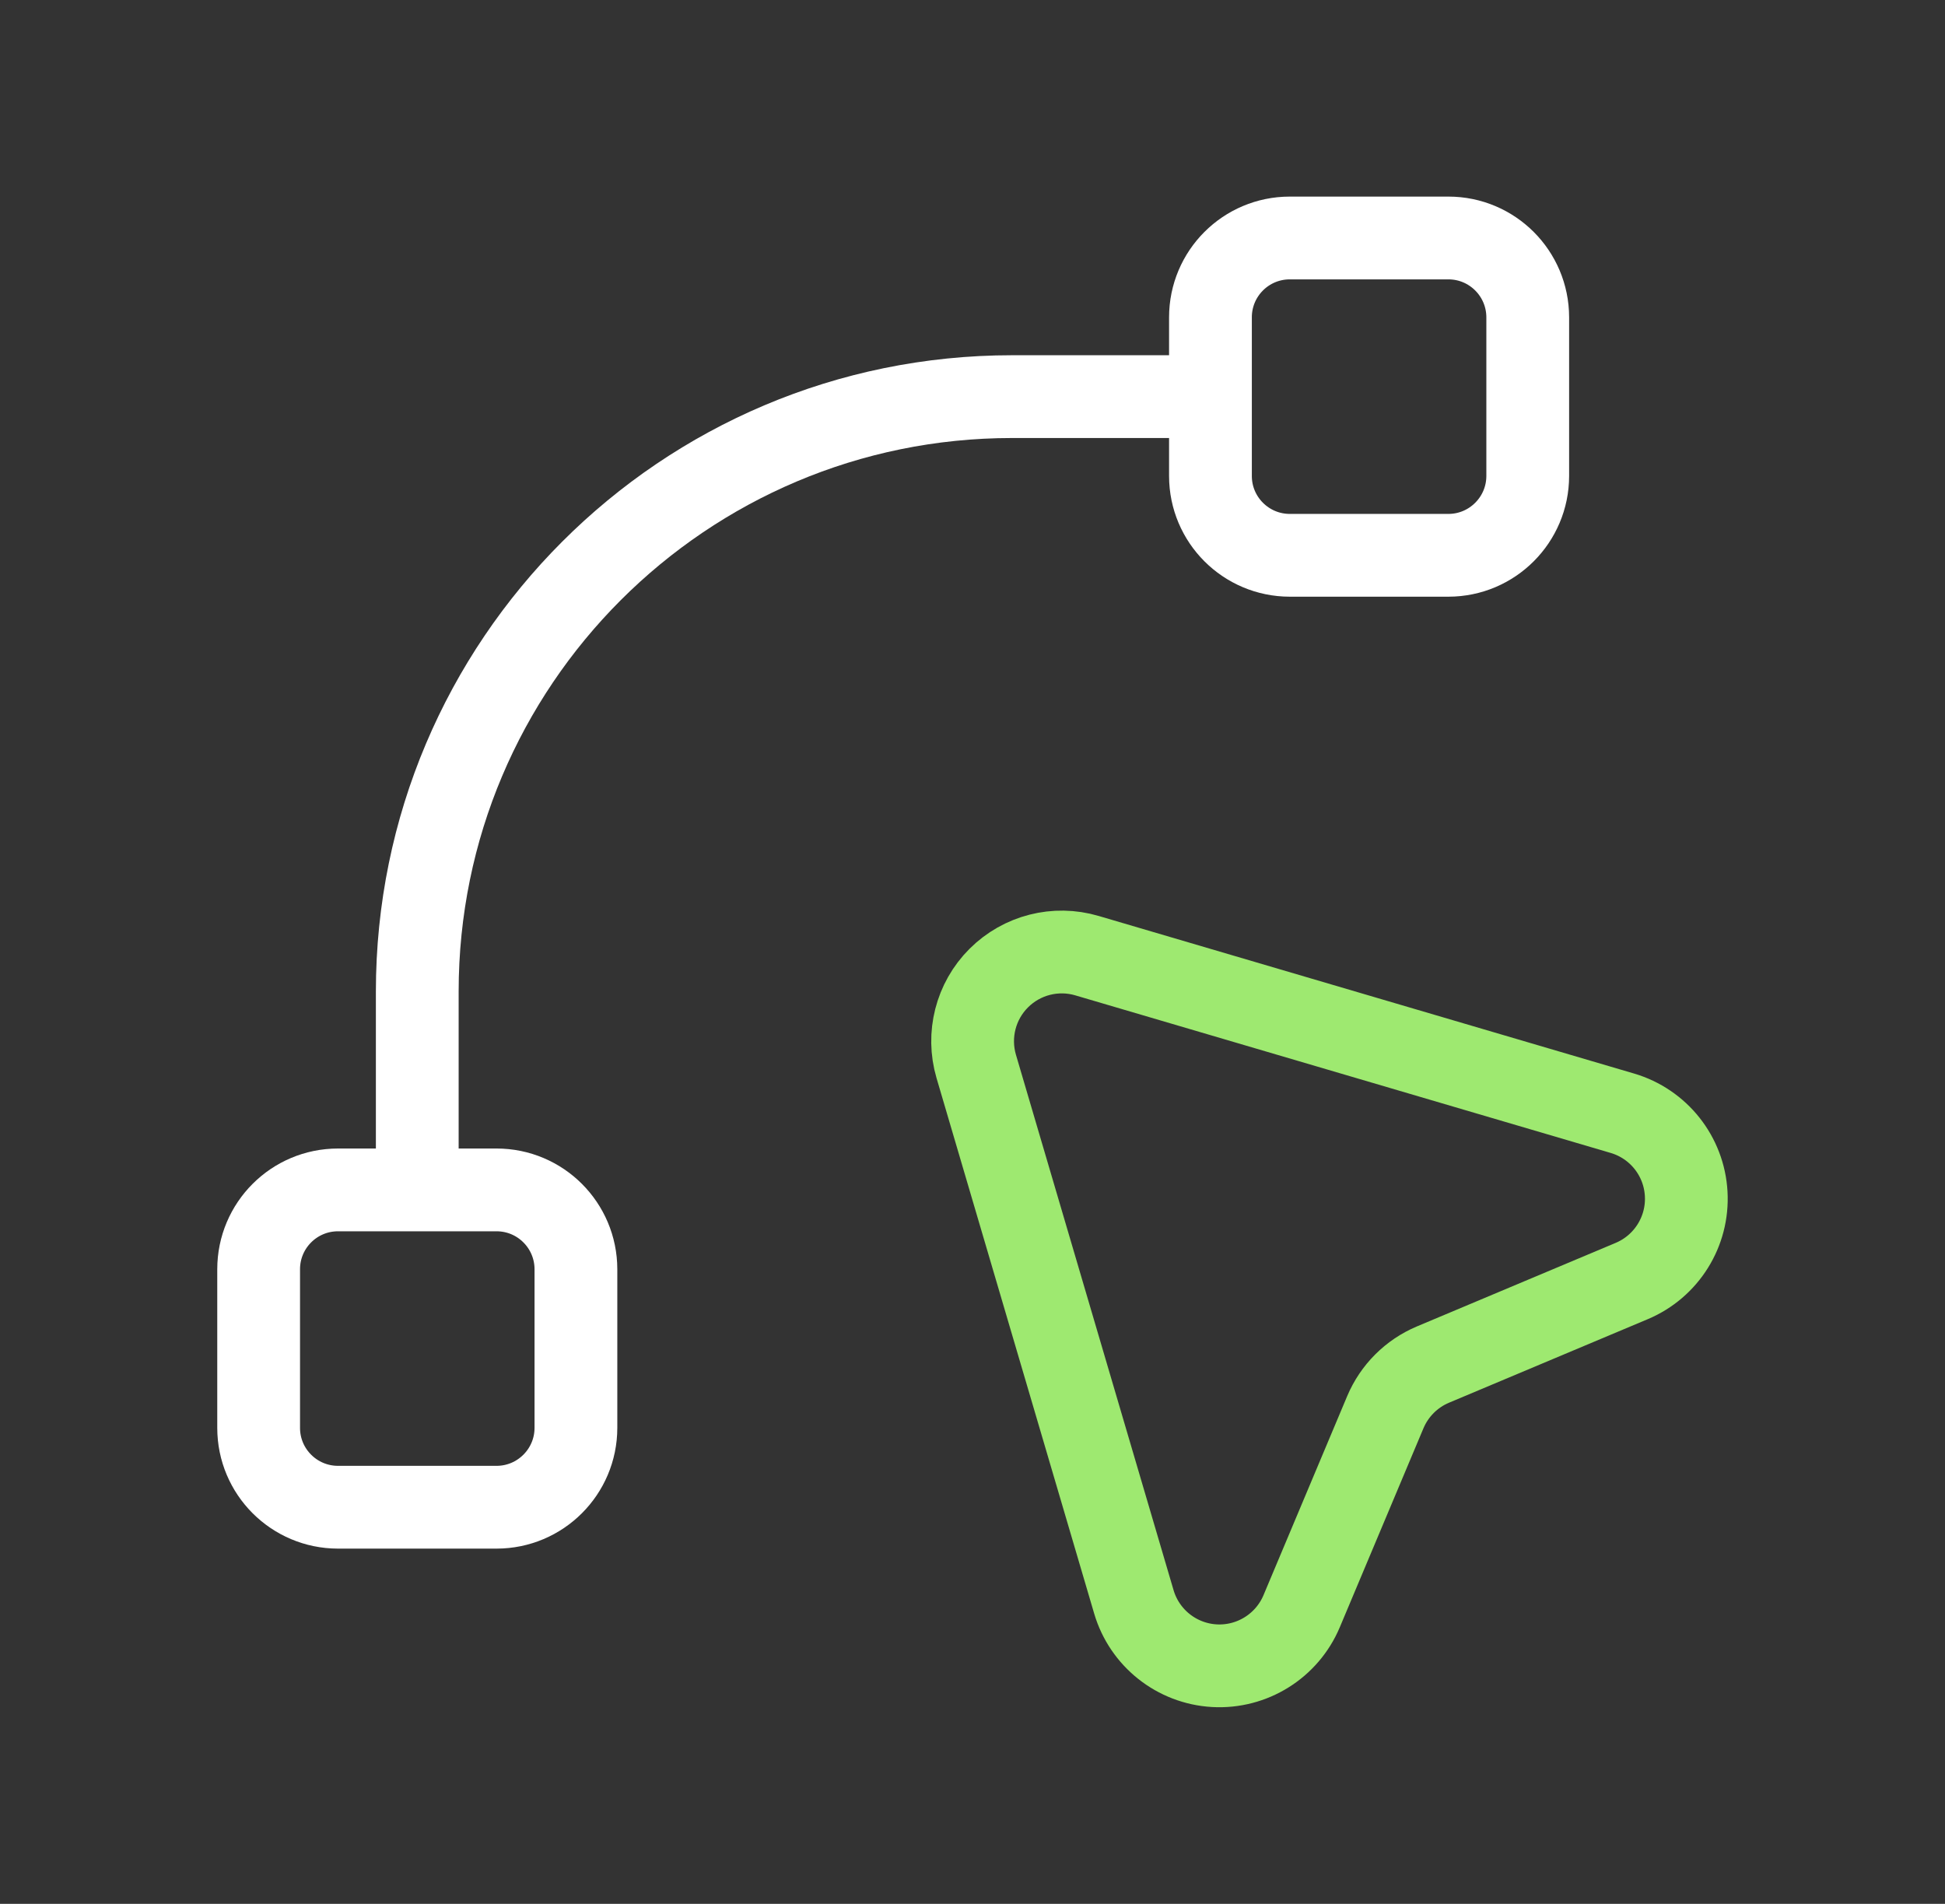
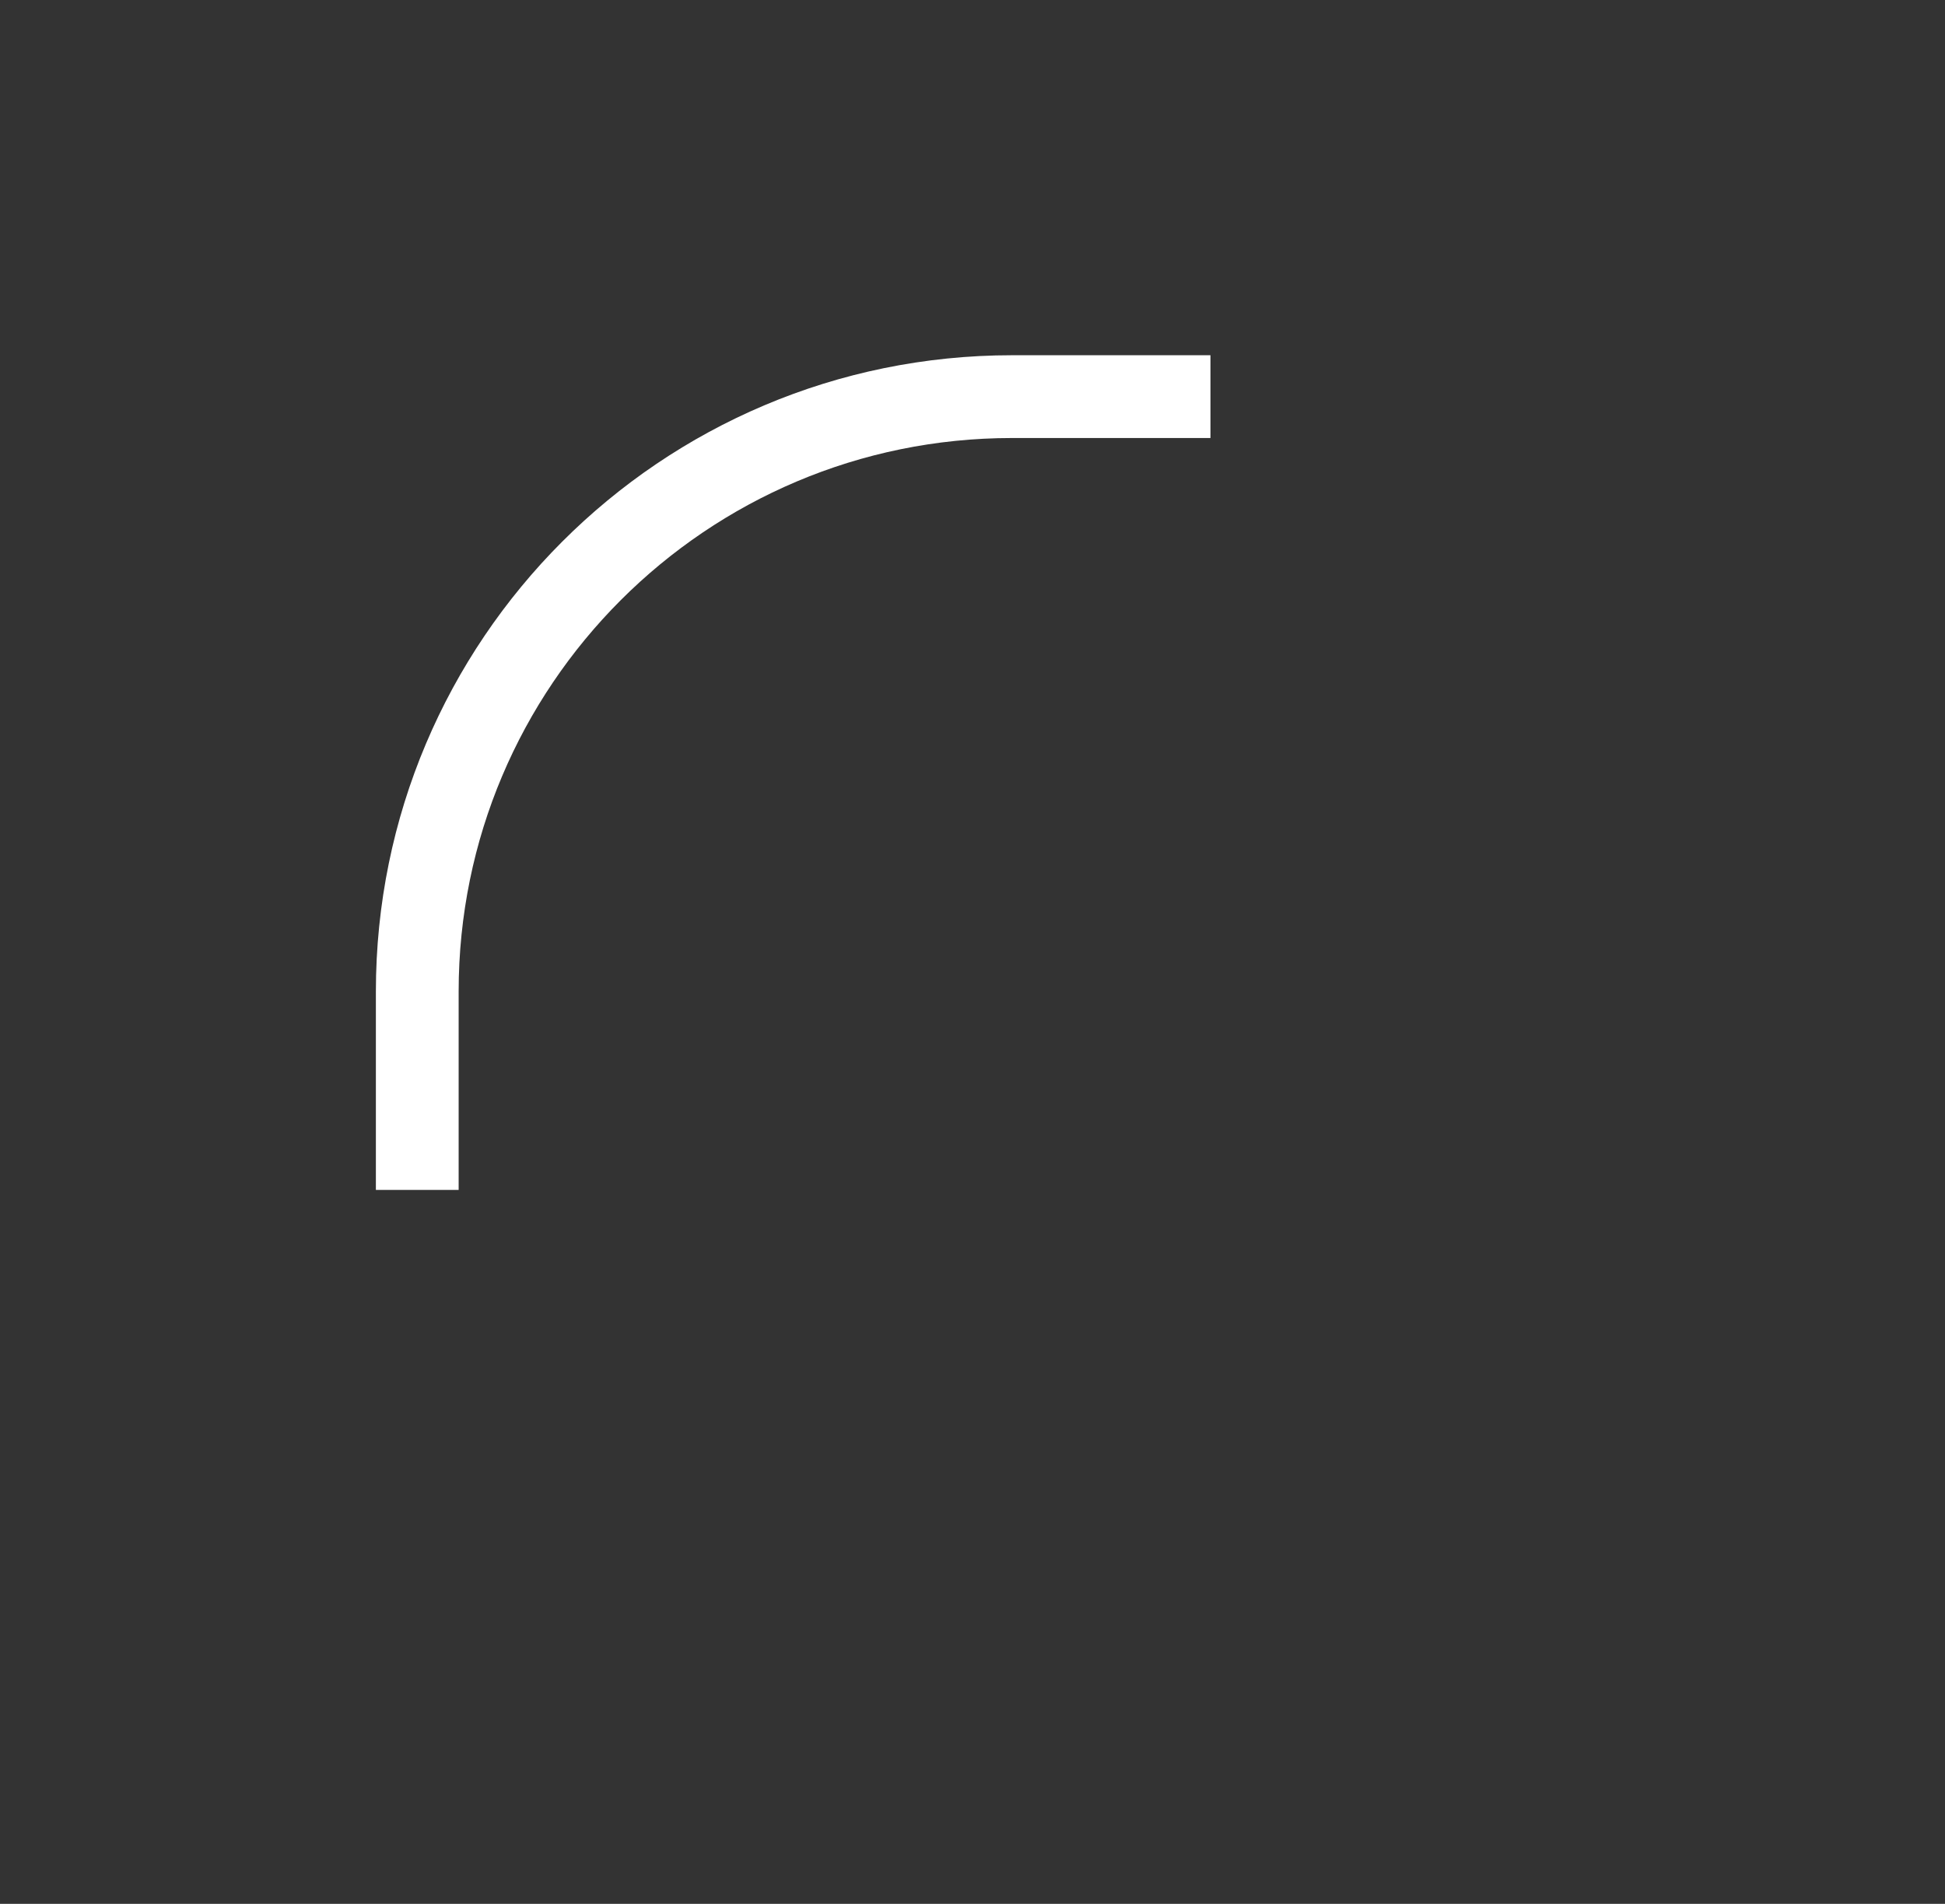
<svg xmlns="http://www.w3.org/2000/svg" width="47" height="46" viewBox="0 0 47 46" fill="none">
  <rect x="0" y="0" width="47" height="46" fill="#333333" stroke="none" />
-   <path fill-rule="evenodd" clip-rule="evenodd" d="M12 36.417H8.167C7.108 36.416 6.25 35.558 6.25 34.5V30.667C6.25 29.608 7.108 28.75 8.167 28.75H12C13.058 28.75 13.916 29.608 13.917 30.667V34.5C13.916 35.558 13.058 36.416 12 36.417Z" stroke="white" stroke-width="2" stroke-linecap="round" />
-   <path fill-rule="evenodd" clip-rule="evenodd" d="M35 13.417H31.167C30.108 13.416 29.25 12.558 29.25 11.5V7.667C29.25 6.608 30.108 5.75 31.167 5.75H35C36.058 5.75 36.916 6.608 36.917 7.667V11.5C36.916 12.558 36.058 13.416 35 13.417V13.417Z" stroke="white" stroke-width="2" stroke-linecap="round" />
  <path d="M29.25 9.583H24.458C16.519 9.583 10.083 16.019 10.083 23.958V28.75" stroke="white" stroke-width="2" />
-   <path fill-rule="evenodd" clip-rule="evenodd" d="M39.431 30.951L34.627 32.97C34.108 33.188 33.695 33.601 33.476 34.12L31.453 38.931C31.099 39.77 30.255 40.297 29.345 40.246C28.435 40.194 27.656 39.576 27.399 38.702L23.59 25.765C23.368 25.008 23.576 24.19 24.134 23.633C24.692 23.075 25.509 22.867 26.266 23.09L39.202 26.897C40.077 27.154 40.695 27.933 40.746 28.843C40.798 29.753 40.271 30.597 39.431 30.951Z" stroke="#9EE970" stroke-width="2" stroke-linecap="round" />
</svg>